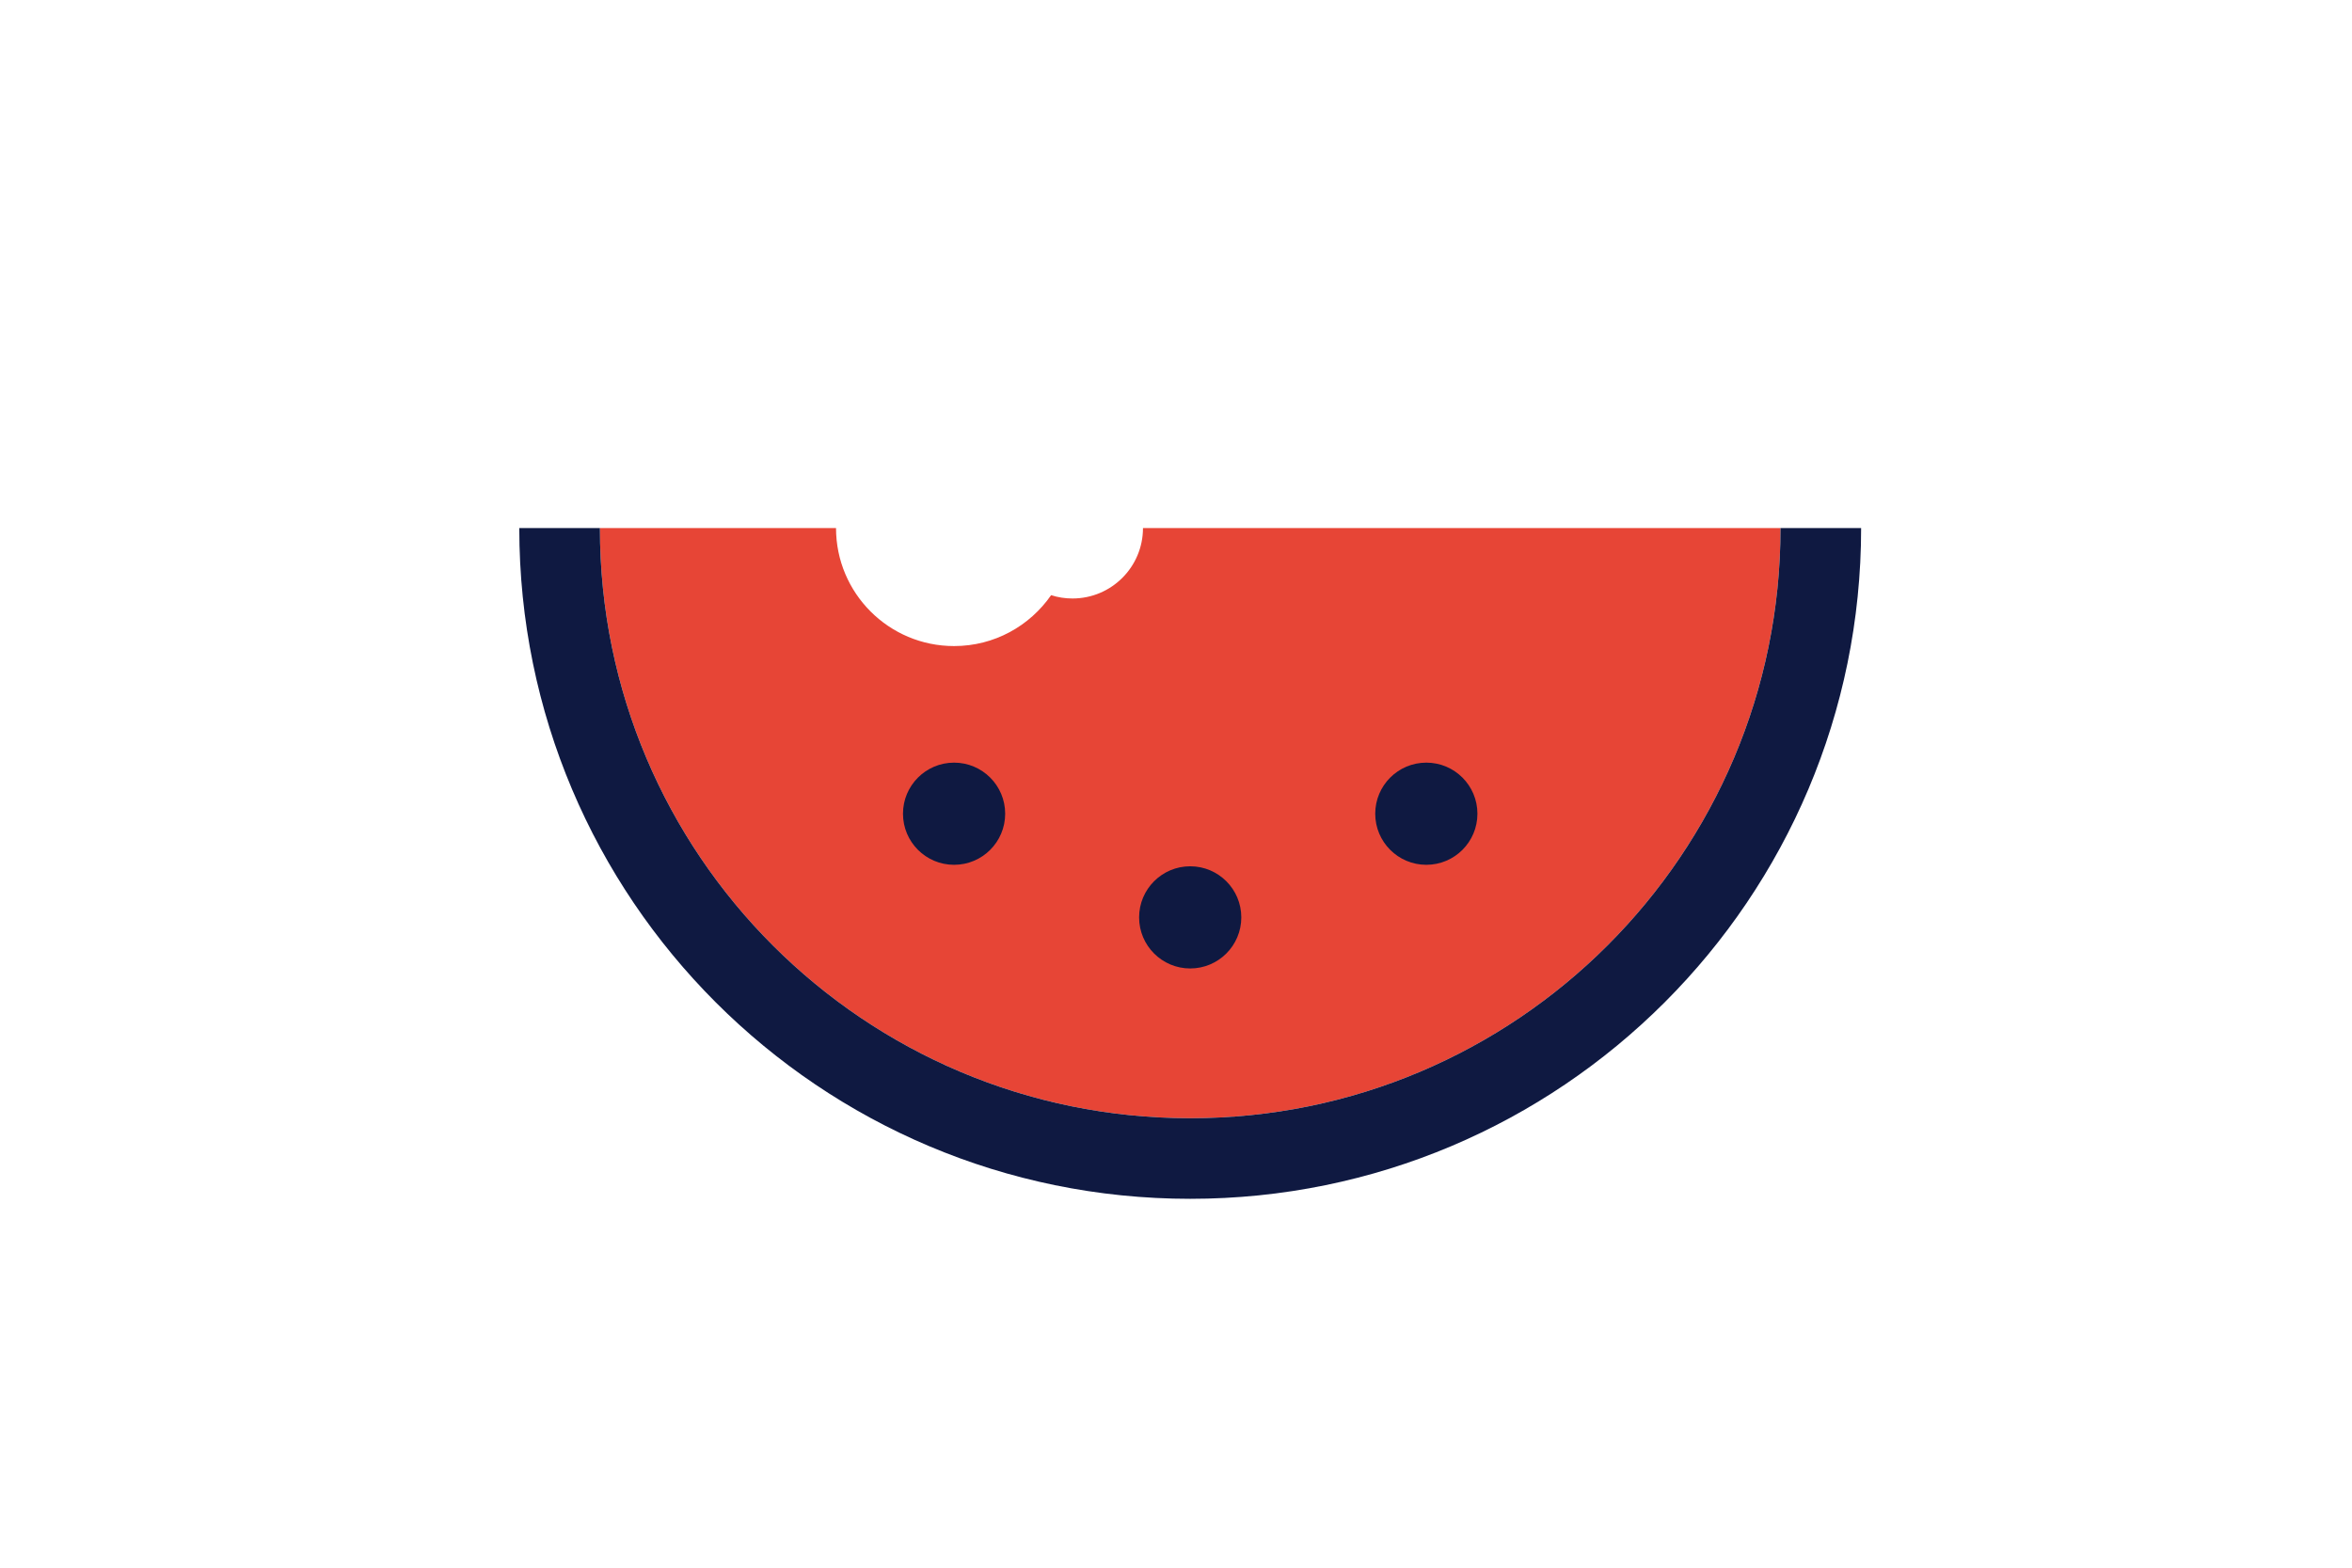
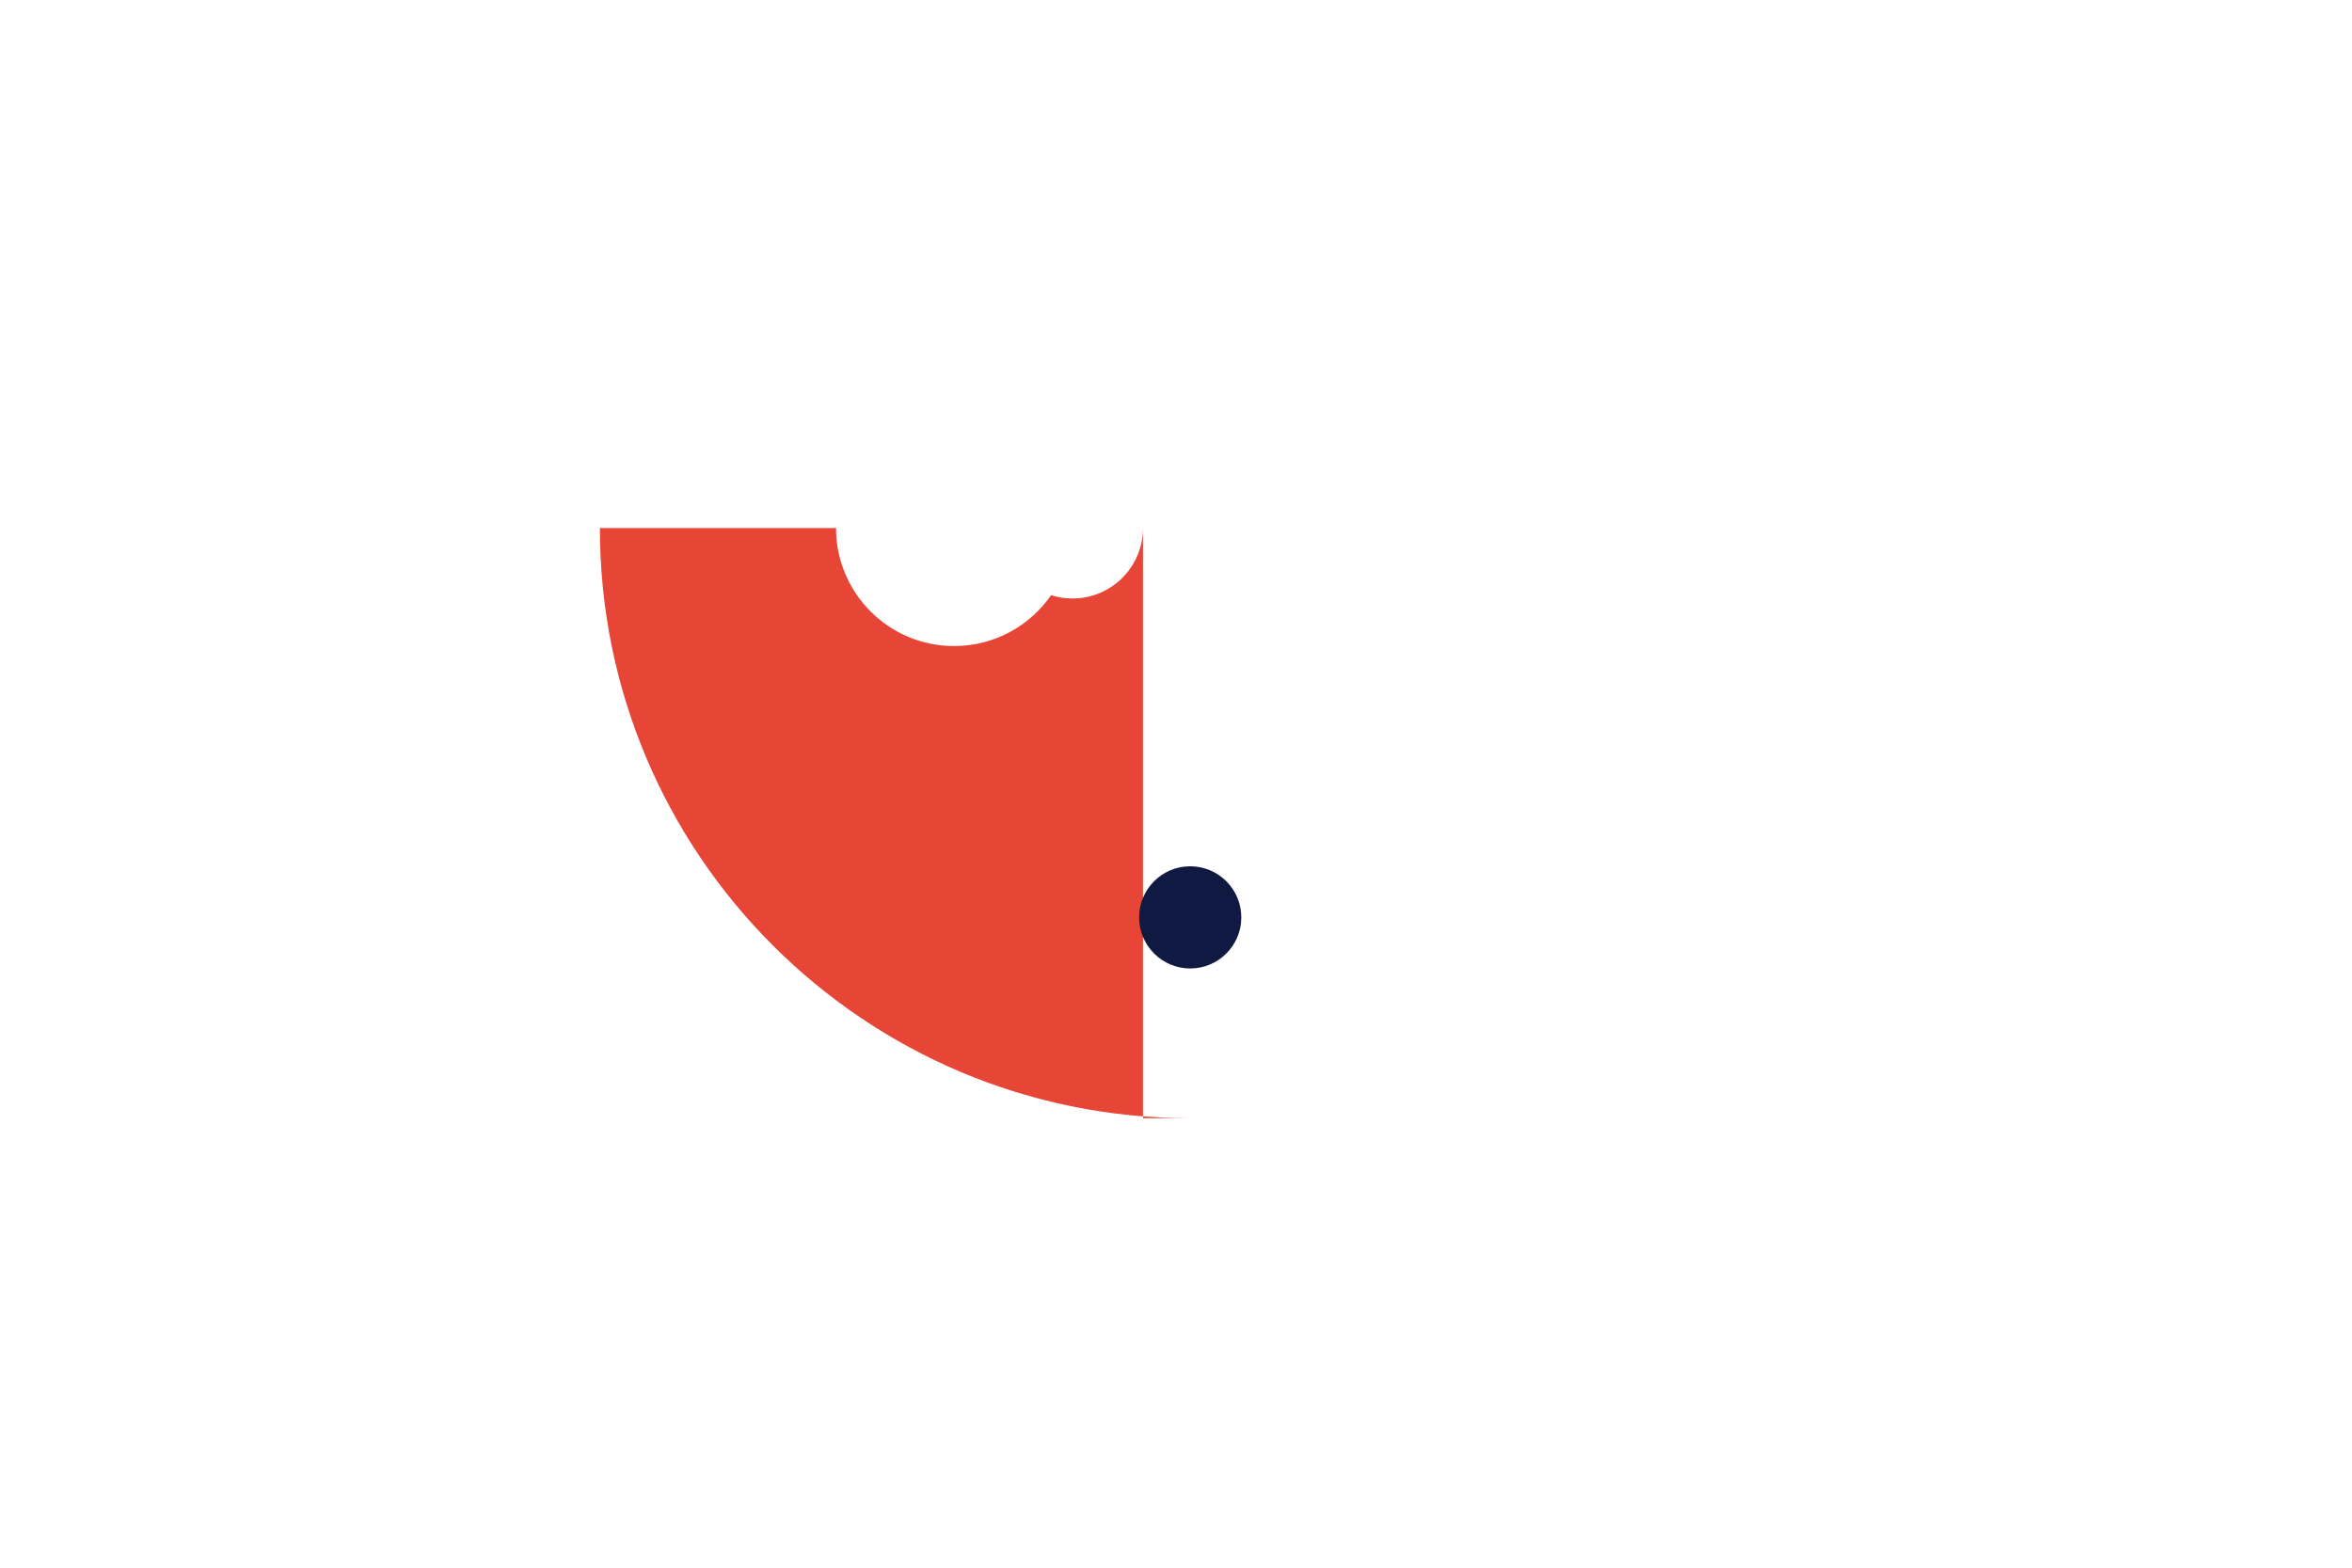
<svg xmlns="http://www.w3.org/2000/svg" version="1.1" id="Laag_1" x="0px" y="0px" width="1275px" height="850px" viewBox="0 0 1275 850" style="enable-background:new 0 0 1275 850;" xml:space="preserve">
  <style type="text/css">
	.st0{fill:#E74536;}
	.st1{fill:#0F1941;}
	.st2{fill:none;}
</style>
  <g>
-     <path class="st0" d="M619.6,286.3c0,21.1-17.1,38.2-38.2,38.2c-4,0-7.9-0.6-11.6-1.8c-11.6,16.7-30.8,27.6-52.6,27.6   c-35.4,0-64-28.7-64-64h-128c0,176.8,143.3,320,320,320s320-143.3,320-320H619.6z" />
+     <path class="st0" d="M619.6,286.3c0,21.1-17.1,38.2-38.2,38.2c-4,0-7.9-0.6-11.6-1.8c-11.6,16.7-30.8,27.6-52.6,27.6   c-35.4,0-64-28.7-64-64h-128c0,176.8,143.3,320,320,320H619.6z" />
    <g>
-       <path class="st1" d="M325.2,286.3c0,176.8,143.3,320,320,320s320-143.3,320-320h43.7c0,200.9-162.8,363.7-363.7,363.7    S281.5,487.2,281.5,286.3H325.2z" />
-       <circle class="st1" cx="773.2" cy="441.2" r="27.7" />
      <circle class="st1" cx="645.2" cy="497.4" r="27.7" />
-       <circle class="st1" cx="517.2" cy="441.2" r="27.7" />
    </g>
  </g>
  <rect x="0" y="0" class="st2" width="1275" height="850" />
  <g>
</g>
  <g>
</g>
  <g>
</g>
  <g>
</g>
  <g>
</g>
  <g>
</g>
  <g>
</g>
  <g>
</g>
  <g>
</g>
  <g>
</g>
  <g>
</g>
  <g>
</g>
  <g>
</g>
  <g>
</g>
  <g>
</g>
</svg>